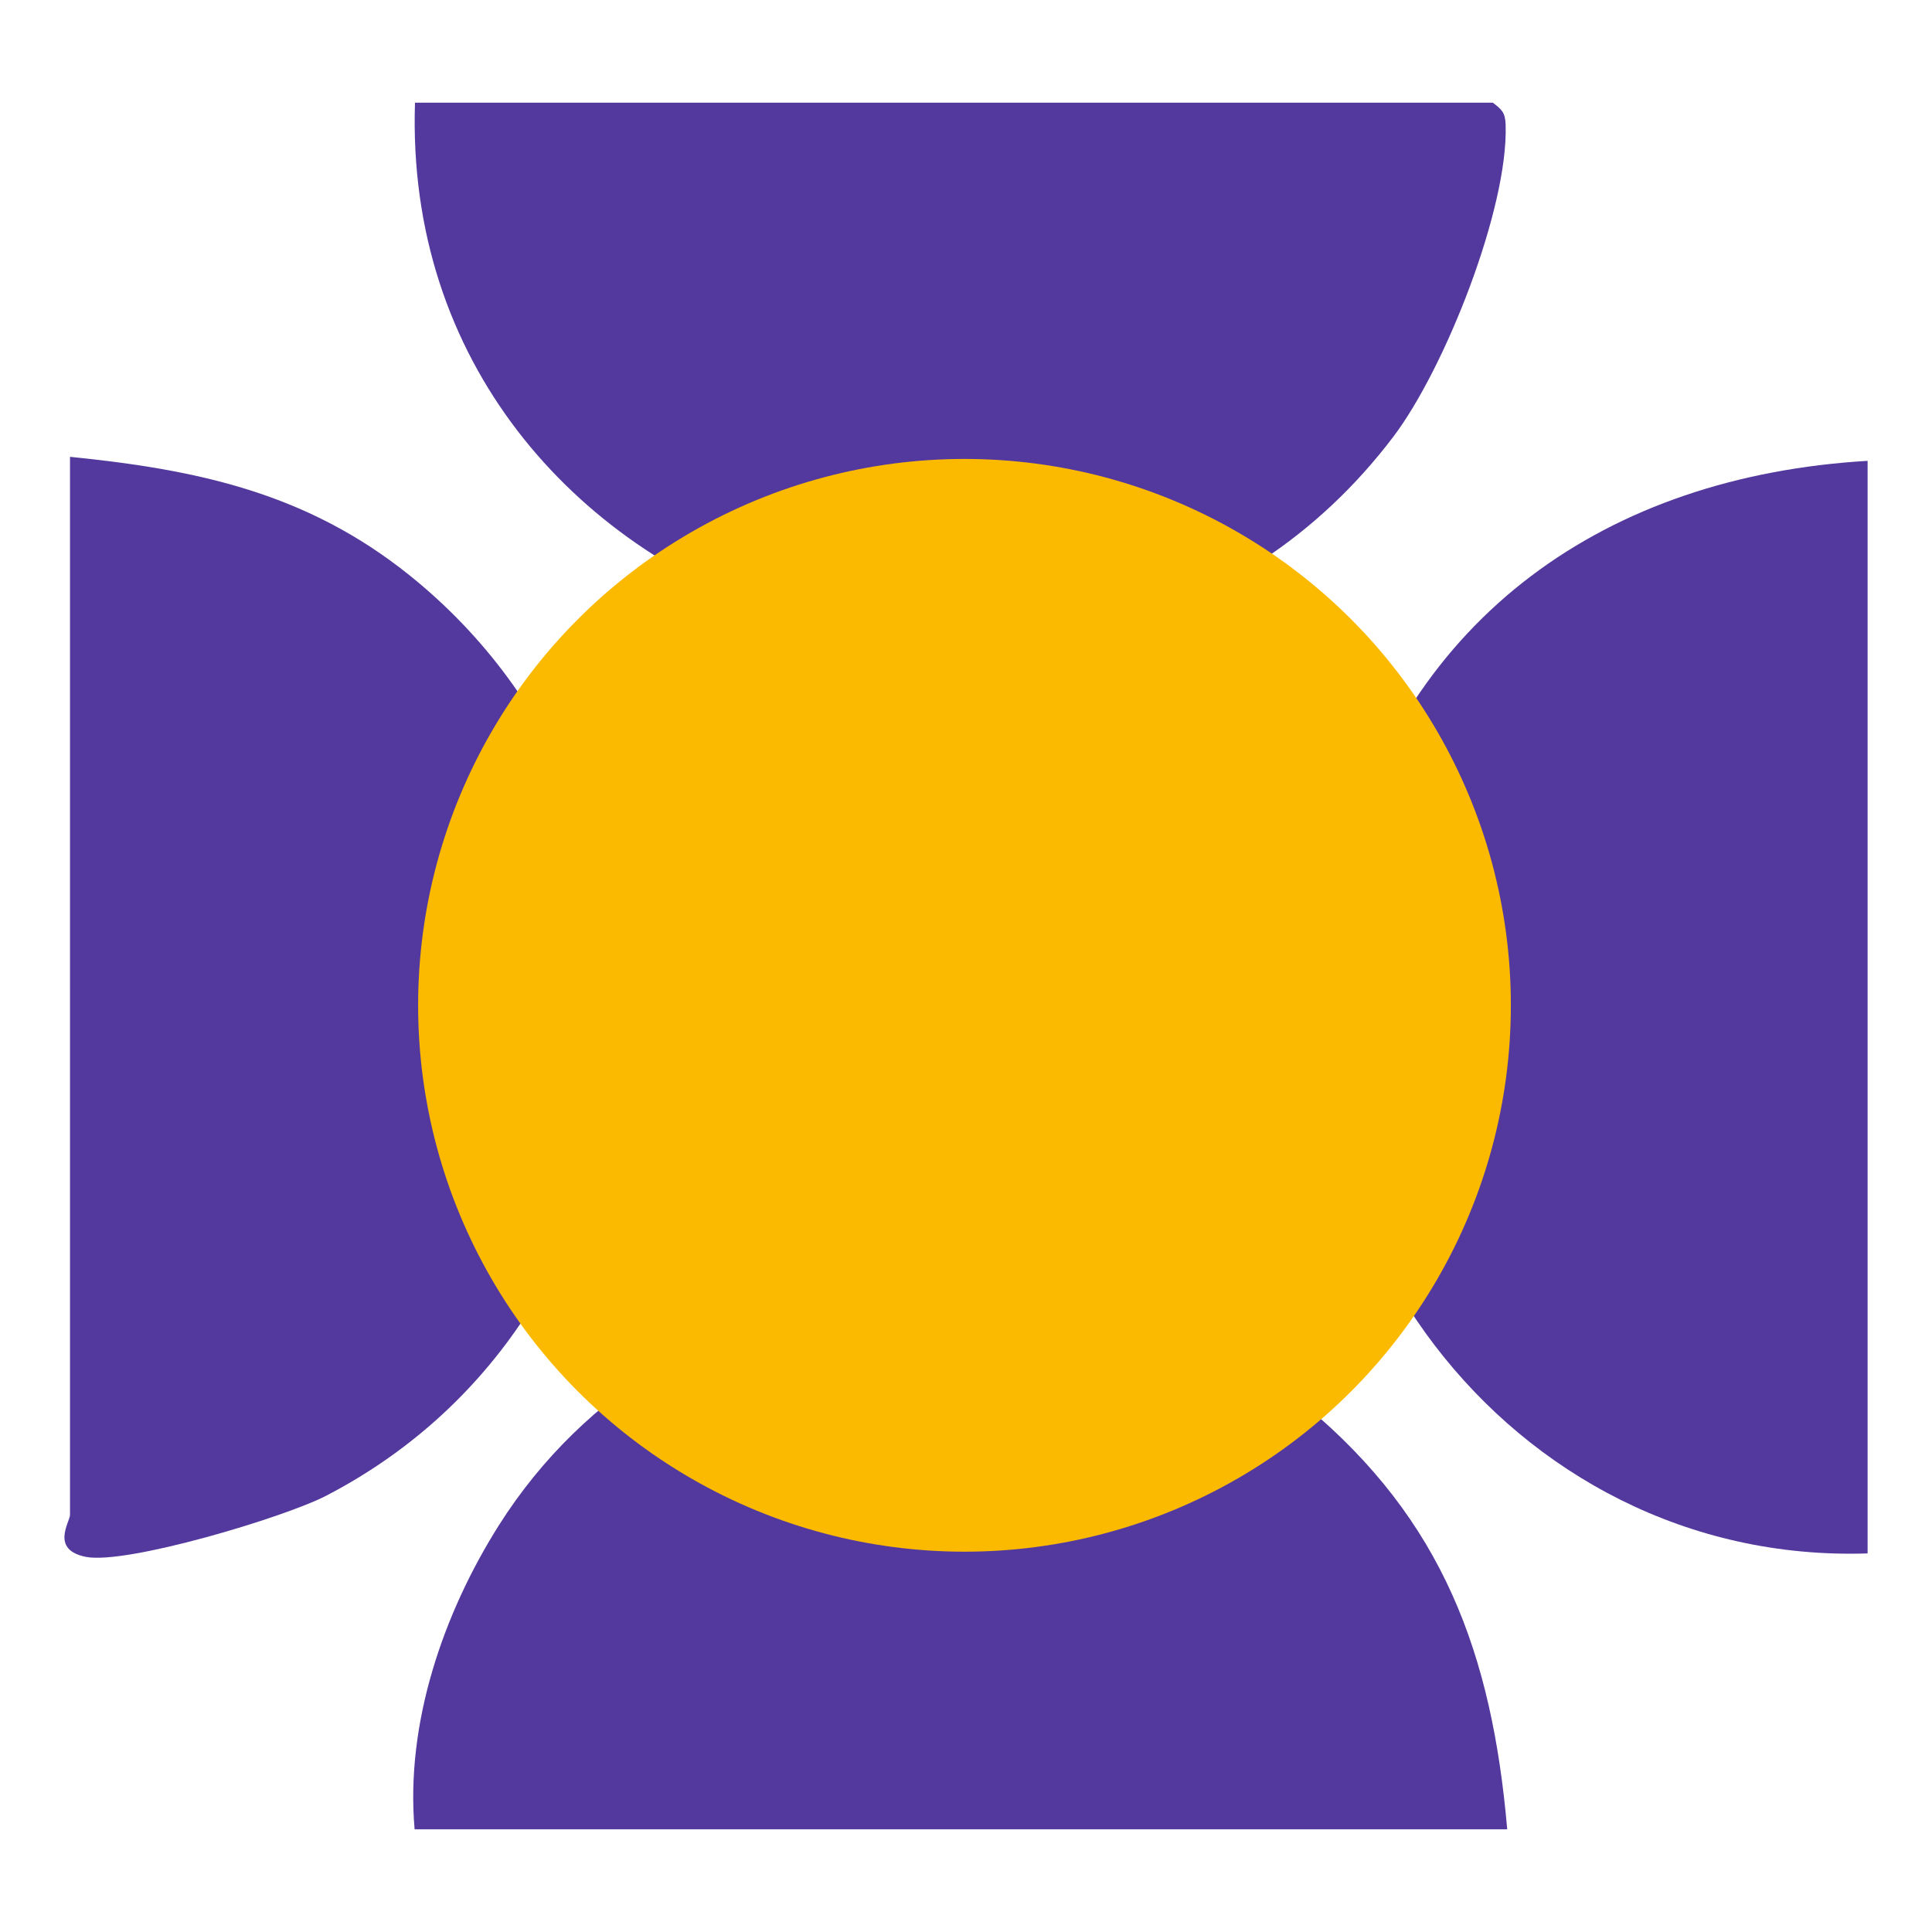
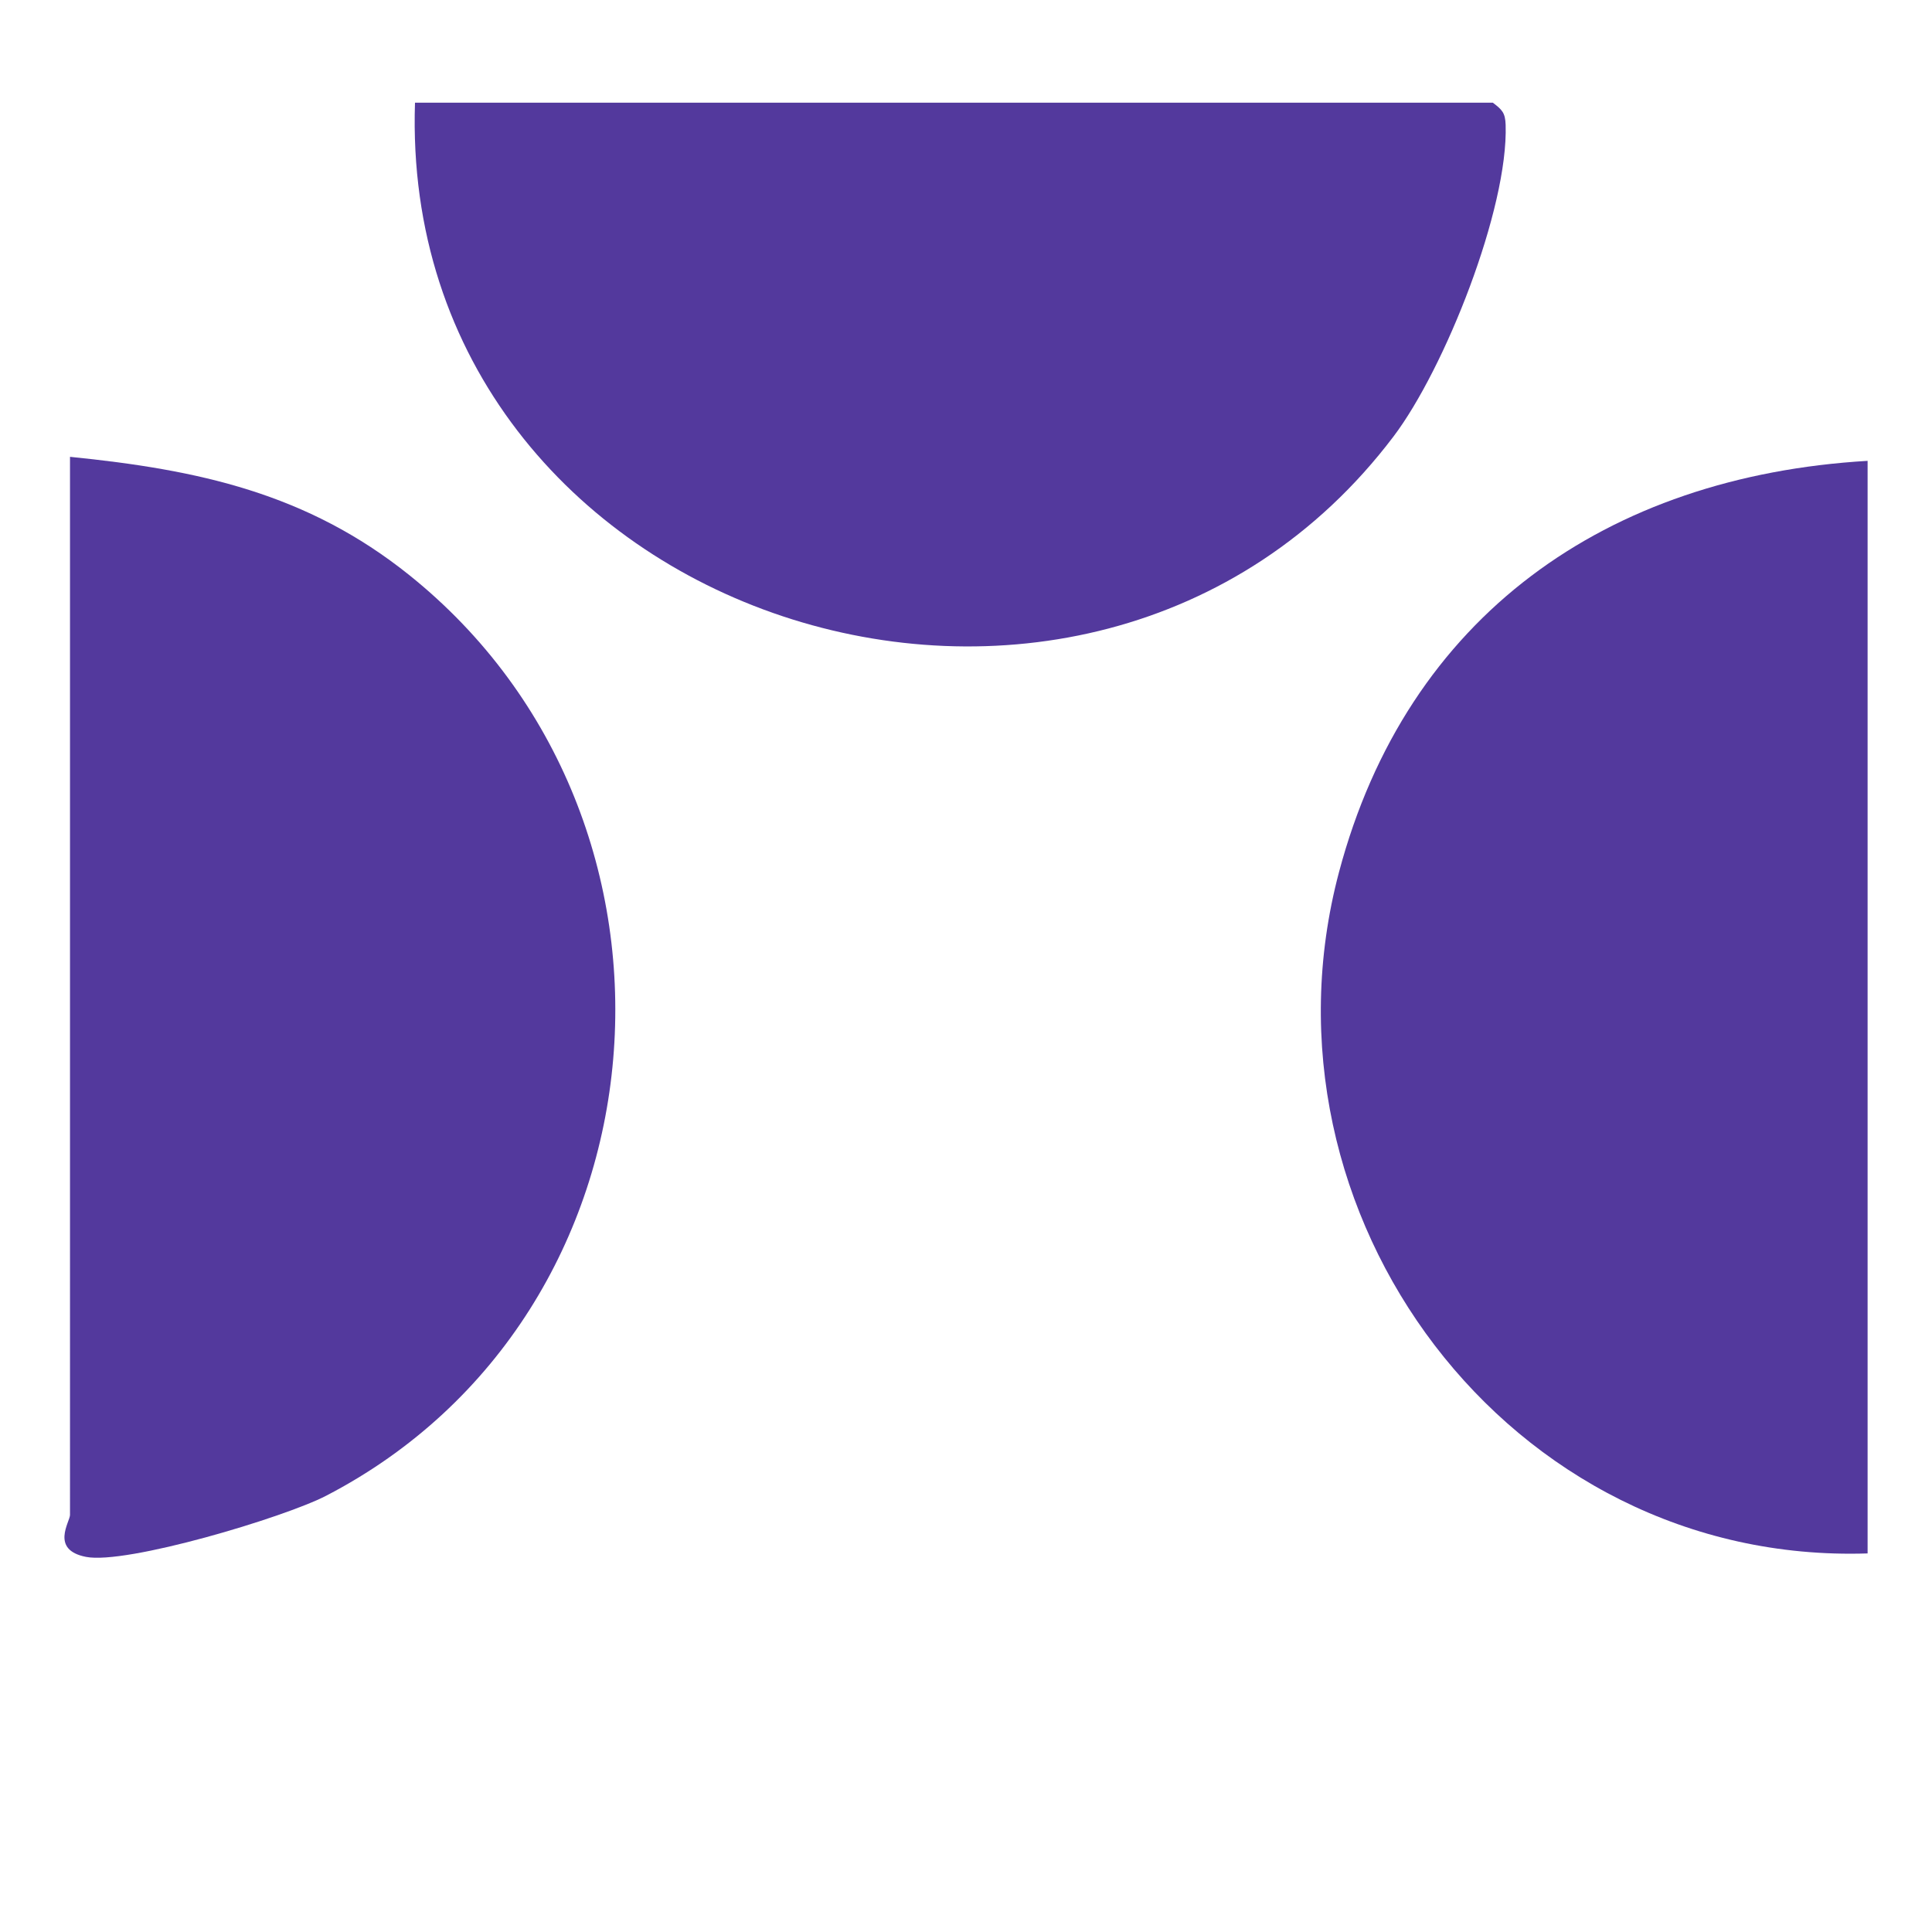
<svg xmlns="http://www.w3.org/2000/svg" id="Camada_1" version="1.1" viewBox="0 0 600 600">
  <defs>
    <style>
      .st0 {
        fill: #53399d;
      }

      .st1 {
        fill: #fbba00;
      }
    </style>
  </defs>
-   <path class="st0" d="M128.76,568.11c-2.87-32.8,8.86-67.05,26.23-94.51,53.03-83.82,174.65-100.13,250.49-37,42.6,35.46,57.86,76.9,62.6,131.51H128.76Z" />
  <path class="st0" d="M21.73,141.87c39.75,4,73.61,11.25,105.4,36.75,94.71,75.99,82.69,229.56-25.79,285.87-13.06,6.78-62.16,21.48-74.66,19.01-11.16-2.2-4.94-10.91-4.94-13.03V141.87Z" />
  <path class="st0" d="M580,143.12v339.31c-111.51,3.63-192.32-105.48-164.17-211.55,21.15-79.68,83.17-122.98,164.17-127.76Z" />
  <path class="st0" d="M128.88,31.89h334.73c2.88,2.18,3.86,3.14,3.98,6.88.85,26-18.91,75.76-34.82,96.78-95.38,126.06-309.26,57.37-303.89-103.67Z" />
-   <ellipse class="st1" cx="299.53" cy="312.21" rx="169.68" ry="169.68" />
</svg>